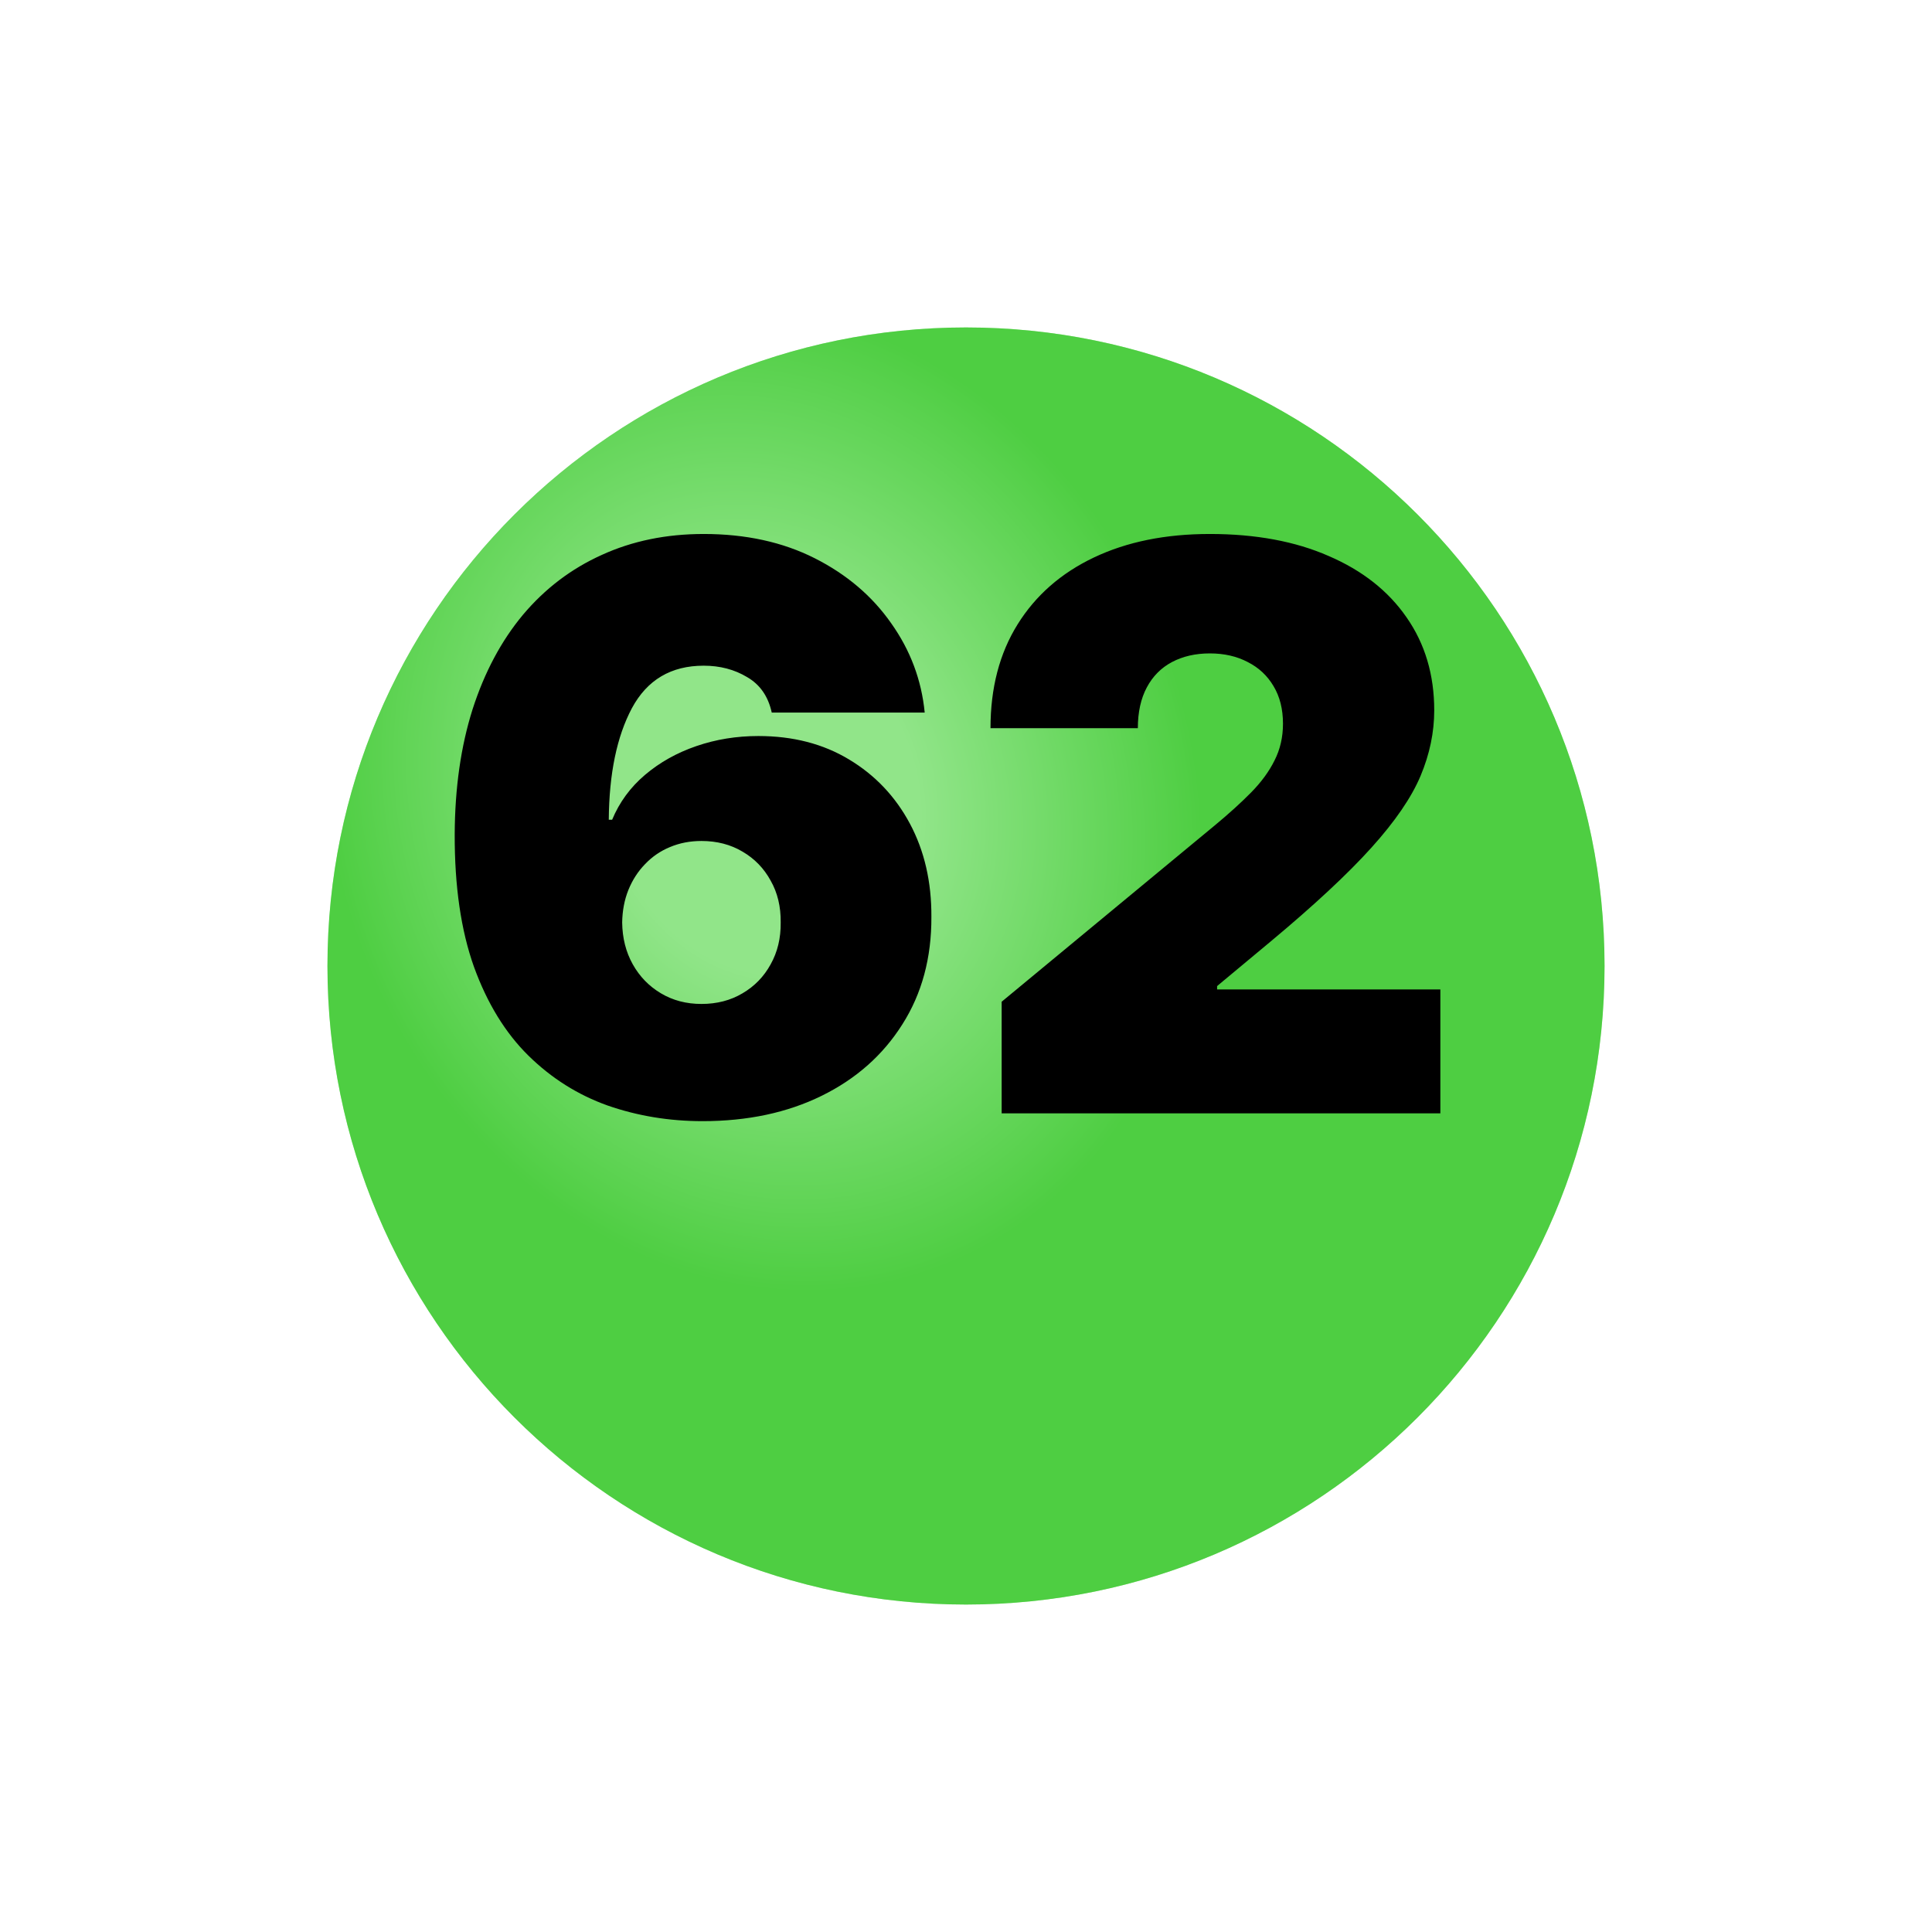
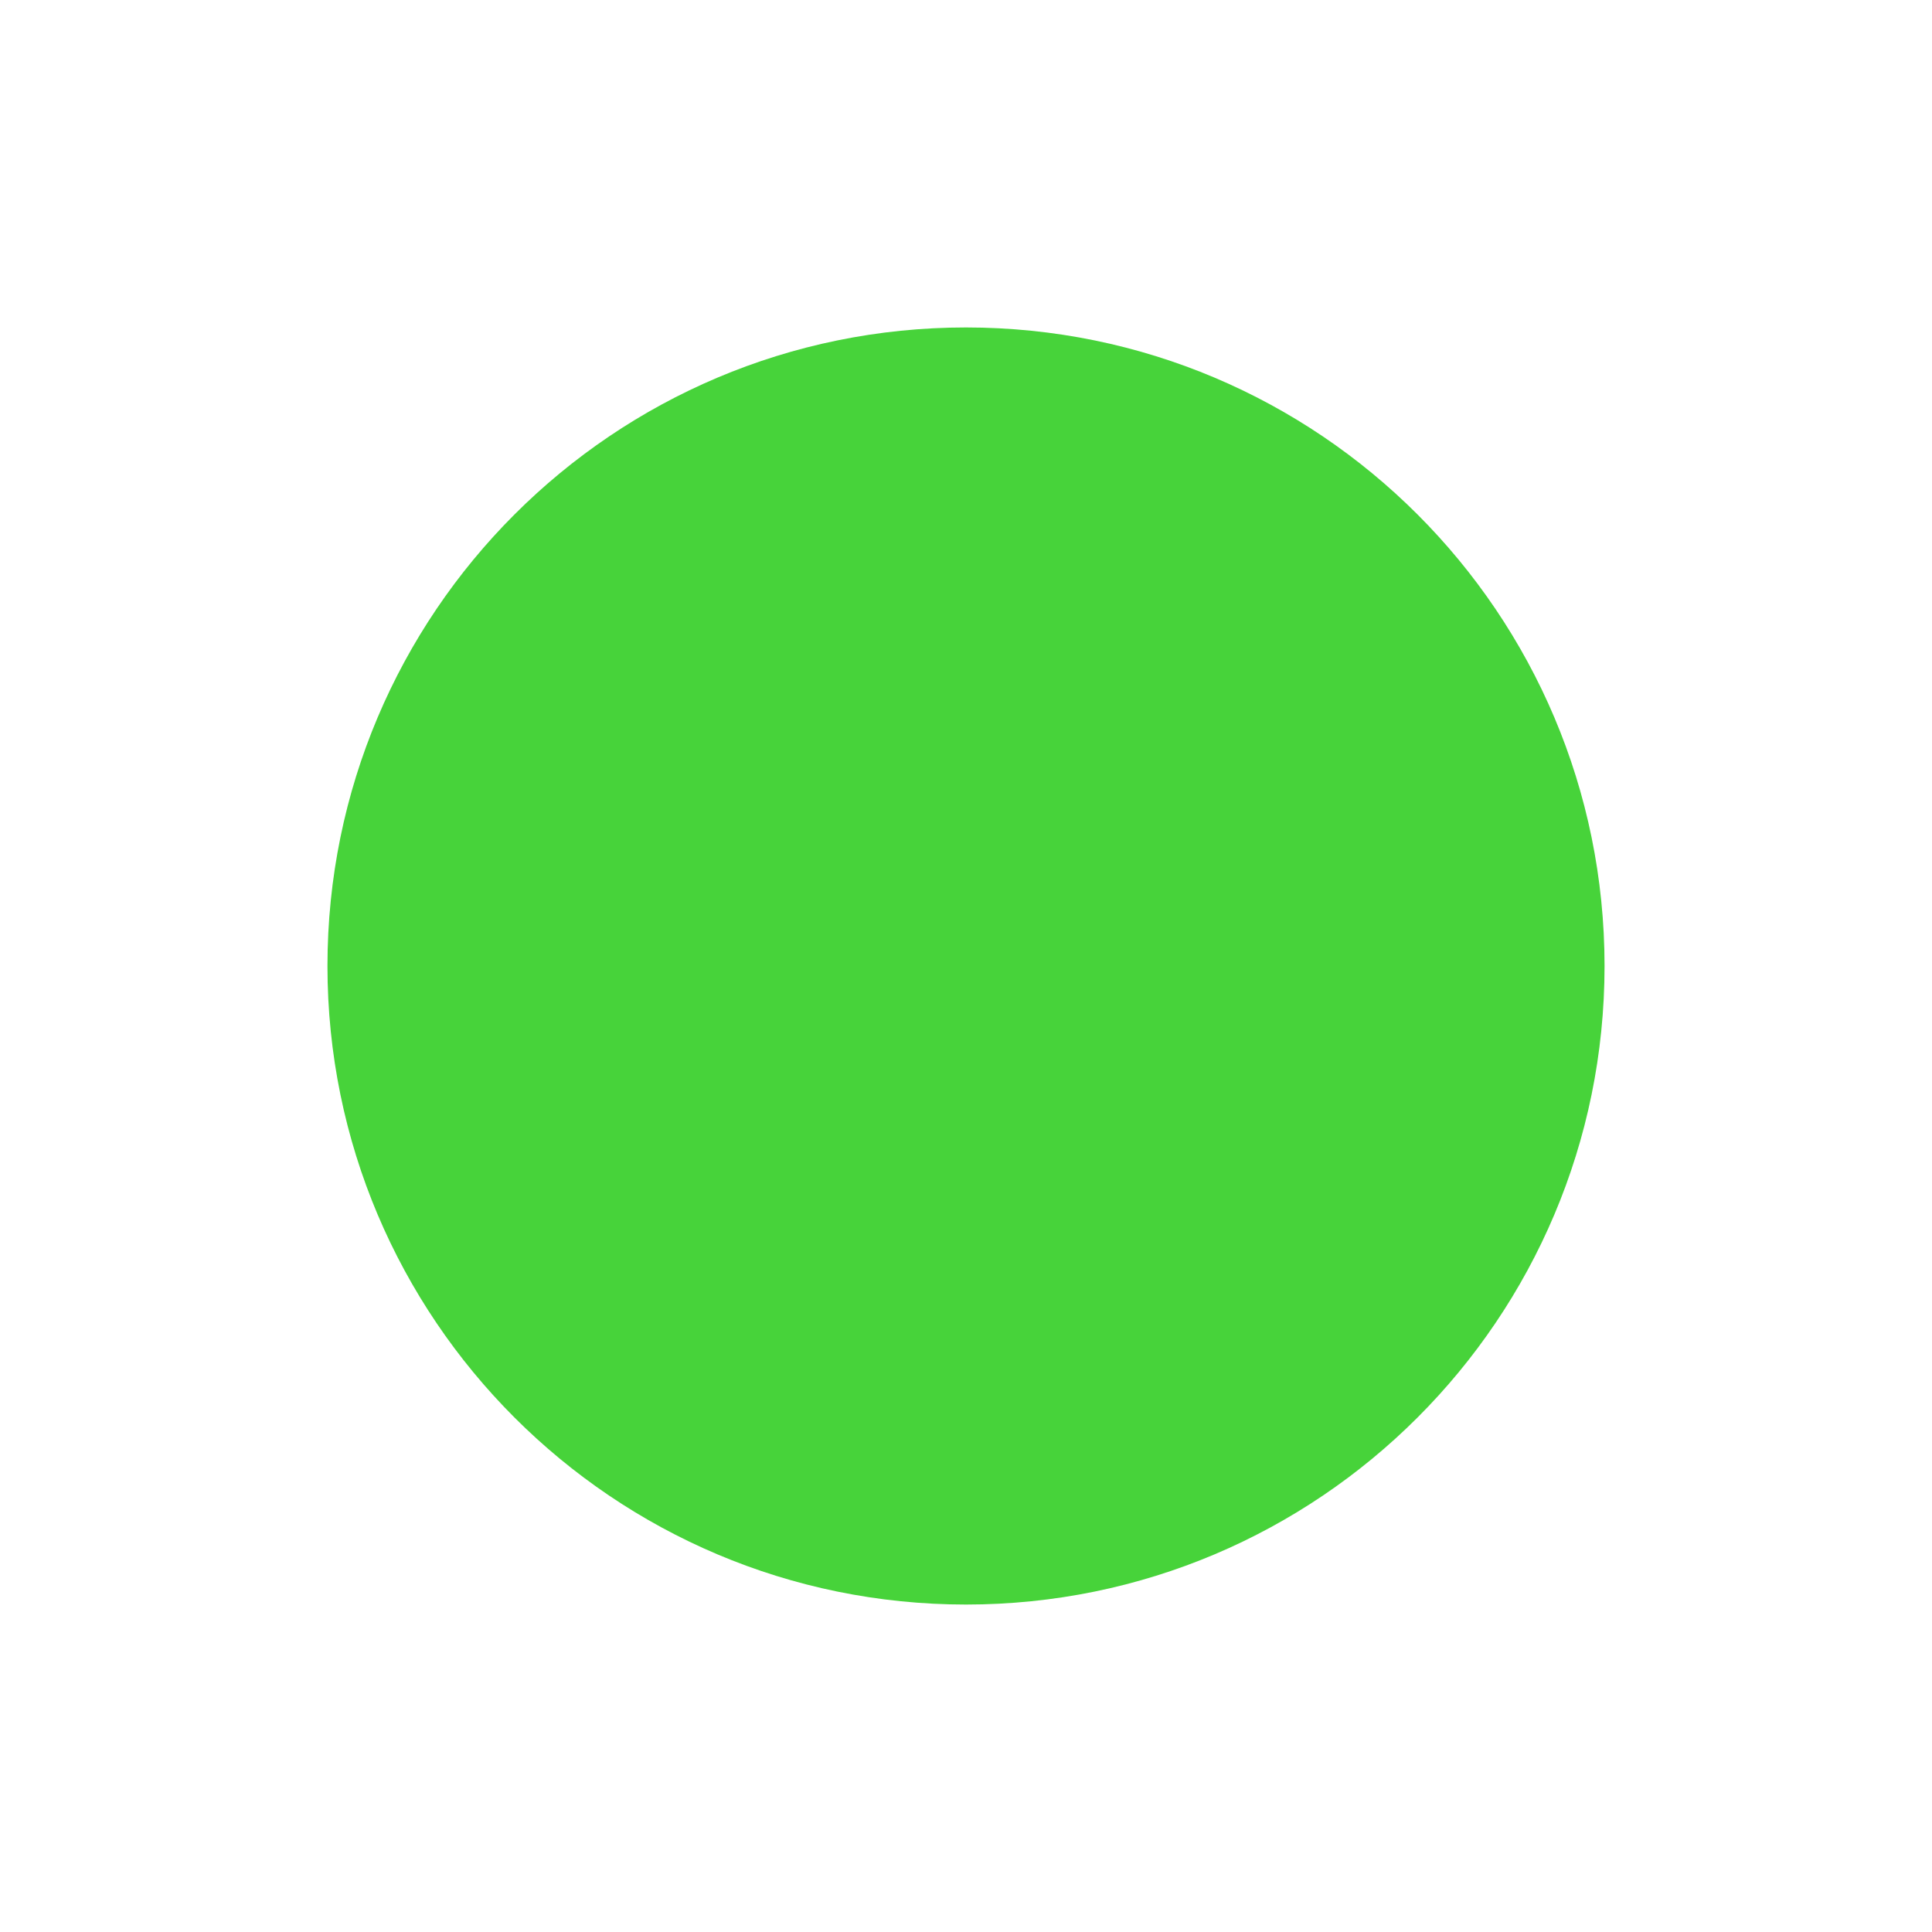
<svg xmlns="http://www.w3.org/2000/svg" width="59" height="59" viewBox="0 0 59 59" fill="none">
  <g filter="url(#filter0_i_627_588)">
    <path d="M29.5 45C40.27 45 49 36.27 49 25.5C49 14.73 40.27 6 29.5 6C18.73 6 10 14.73 10 25.5C10 36.27 18.73 45 29.5 45Z" fill="#47D33A" />
-     <path d="M29.5 45C40.27 45 49 36.27 49 25.5C49 14.73 40.27 6 29.5 6C18.73 6 10 14.73 10 25.5C10 36.27 18.73 45 29.5 45Z" fill="url(#paint0_radial_627_588)" fill-opacity="0.4" />
  </g>
-   <path d="M21.454 34.238C20.438 34.238 19.472 34.079 18.557 33.761C17.648 33.437 16.841 32.929 16.136 32.236C15.432 31.542 14.878 30.639 14.474 29.525C14.077 28.412 13.881 27.062 13.886 25.477C13.892 24.062 14.074 22.79 14.432 21.659C14.796 20.528 15.31 19.565 15.974 18.77C16.645 17.974 17.446 17.366 18.378 16.946C19.31 16.52 20.347 16.307 21.489 16.307C22.773 16.307 23.903 16.554 24.881 17.048C25.858 17.542 26.636 18.204 27.216 19.034C27.801 19.858 28.142 20.767 28.239 21.761H23.568C23.46 21.267 23.21 20.906 22.818 20.679C22.432 20.446 21.989 20.329 21.489 20.329C20.494 20.329 19.764 20.761 19.298 21.625C18.838 22.488 18.602 23.625 18.591 25.034H18.693C18.915 24.5 19.25 24.042 19.699 23.662C20.148 23.281 20.671 22.988 21.267 22.784C21.864 22.579 22.494 22.477 23.159 22.477C24.216 22.477 25.139 22.716 25.929 23.193C26.724 23.67 27.344 24.324 27.787 25.153C28.23 25.983 28.449 26.932 28.443 28C28.449 29.25 28.153 30.344 27.557 31.281C26.966 32.219 26.145 32.946 25.094 33.463C24.043 33.98 22.829 34.238 21.454 34.238ZM21.421 30.659C21.892 30.659 22.31 30.551 22.673 30.335C23.043 30.119 23.329 29.824 23.534 29.449C23.744 29.074 23.847 28.648 23.841 28.17C23.847 27.687 23.744 27.261 23.534 26.892C23.329 26.517 23.043 26.221 22.673 26.006C22.31 25.79 21.892 25.682 21.421 25.682C21.074 25.682 20.753 25.744 20.457 25.869C20.168 25.988 19.915 26.162 19.699 26.389C19.483 26.611 19.312 26.875 19.188 27.182C19.068 27.483 19.006 27.812 19 28.17C19.006 28.648 19.114 29.074 19.324 29.449C19.534 29.824 19.821 30.119 20.185 30.335C20.548 30.551 20.96 30.659 21.421 30.659ZM30.589 34V30.591L37.1 25.204C37.532 24.846 37.901 24.511 38.208 24.199C38.521 23.881 38.759 23.554 38.924 23.219C39.094 22.883 39.18 22.511 39.18 22.102C39.18 21.653 39.083 21.27 38.89 20.951C38.702 20.633 38.441 20.389 38.106 20.219C37.771 20.042 37.384 19.954 36.947 19.954C36.509 19.954 36.123 20.042 35.788 20.219C35.458 20.395 35.202 20.653 35.021 20.994C34.839 21.335 34.748 21.75 34.748 22.238H30.248C30.248 21.011 30.523 19.954 31.075 19.068C31.626 18.182 32.404 17.5 33.41 17.023C34.416 16.545 35.594 16.307 36.947 16.307C38.344 16.307 39.555 16.531 40.577 16.98C41.606 17.423 42.398 18.048 42.955 18.855C43.518 19.662 43.799 20.608 43.799 21.693C43.799 22.363 43.66 23.031 43.381 23.696C43.103 24.355 42.603 25.085 41.881 25.886C41.16 26.687 40.134 27.642 38.805 28.75L37.168 30.113V30.216H43.986V34H30.589Z" fill="black" />
  <defs>
    <filter id="filter0_i_627_588" x="10" y="6" width="39" height="43" filterUnits="userSpaceOnUse" color-interpolation-filters="sRGB">
      <feFlood flood-opacity="0" result="BackgroundImageFix" />
      <feBlend mode="normal" in="SourceGraphic" in2="BackgroundImageFix" result="shape" />
      <feColorMatrix in="SourceAlpha" type="matrix" values="0 0 0 0 0 0 0 0 0 0 0 0 0 0 0 0 0 0 127 0" result="hardAlpha" />
      <feOffset dy="4" />
      <feGaussianBlur stdDeviation="5" />
      <feComposite in2="hardAlpha" operator="arithmetic" k2="-1" k3="1" />
      <feColorMatrix type="matrix" values="0 0 0 0 0 0 0 0 0 0 0 0 0 0 0 0 0 0 0.1 0" />
      <feBlend mode="normal" in2="shape" result="effect1_innerShadow_627_588" />
    </filter>
    <radialGradient id="paint0_radial_627_588" cx="0" cy="0" r="1" gradientUnits="userSpaceOnUse" gradientTransform="translate(23.342 20.368) rotate(70.346) scale(15.257 13.078)">
      <stop stop-color="white" />
      <stop offset="0.357" stop-color="white" />
      <stop offset="1" stop-color="#58C54E" />
    </radialGradient>
  </defs>
</svg>